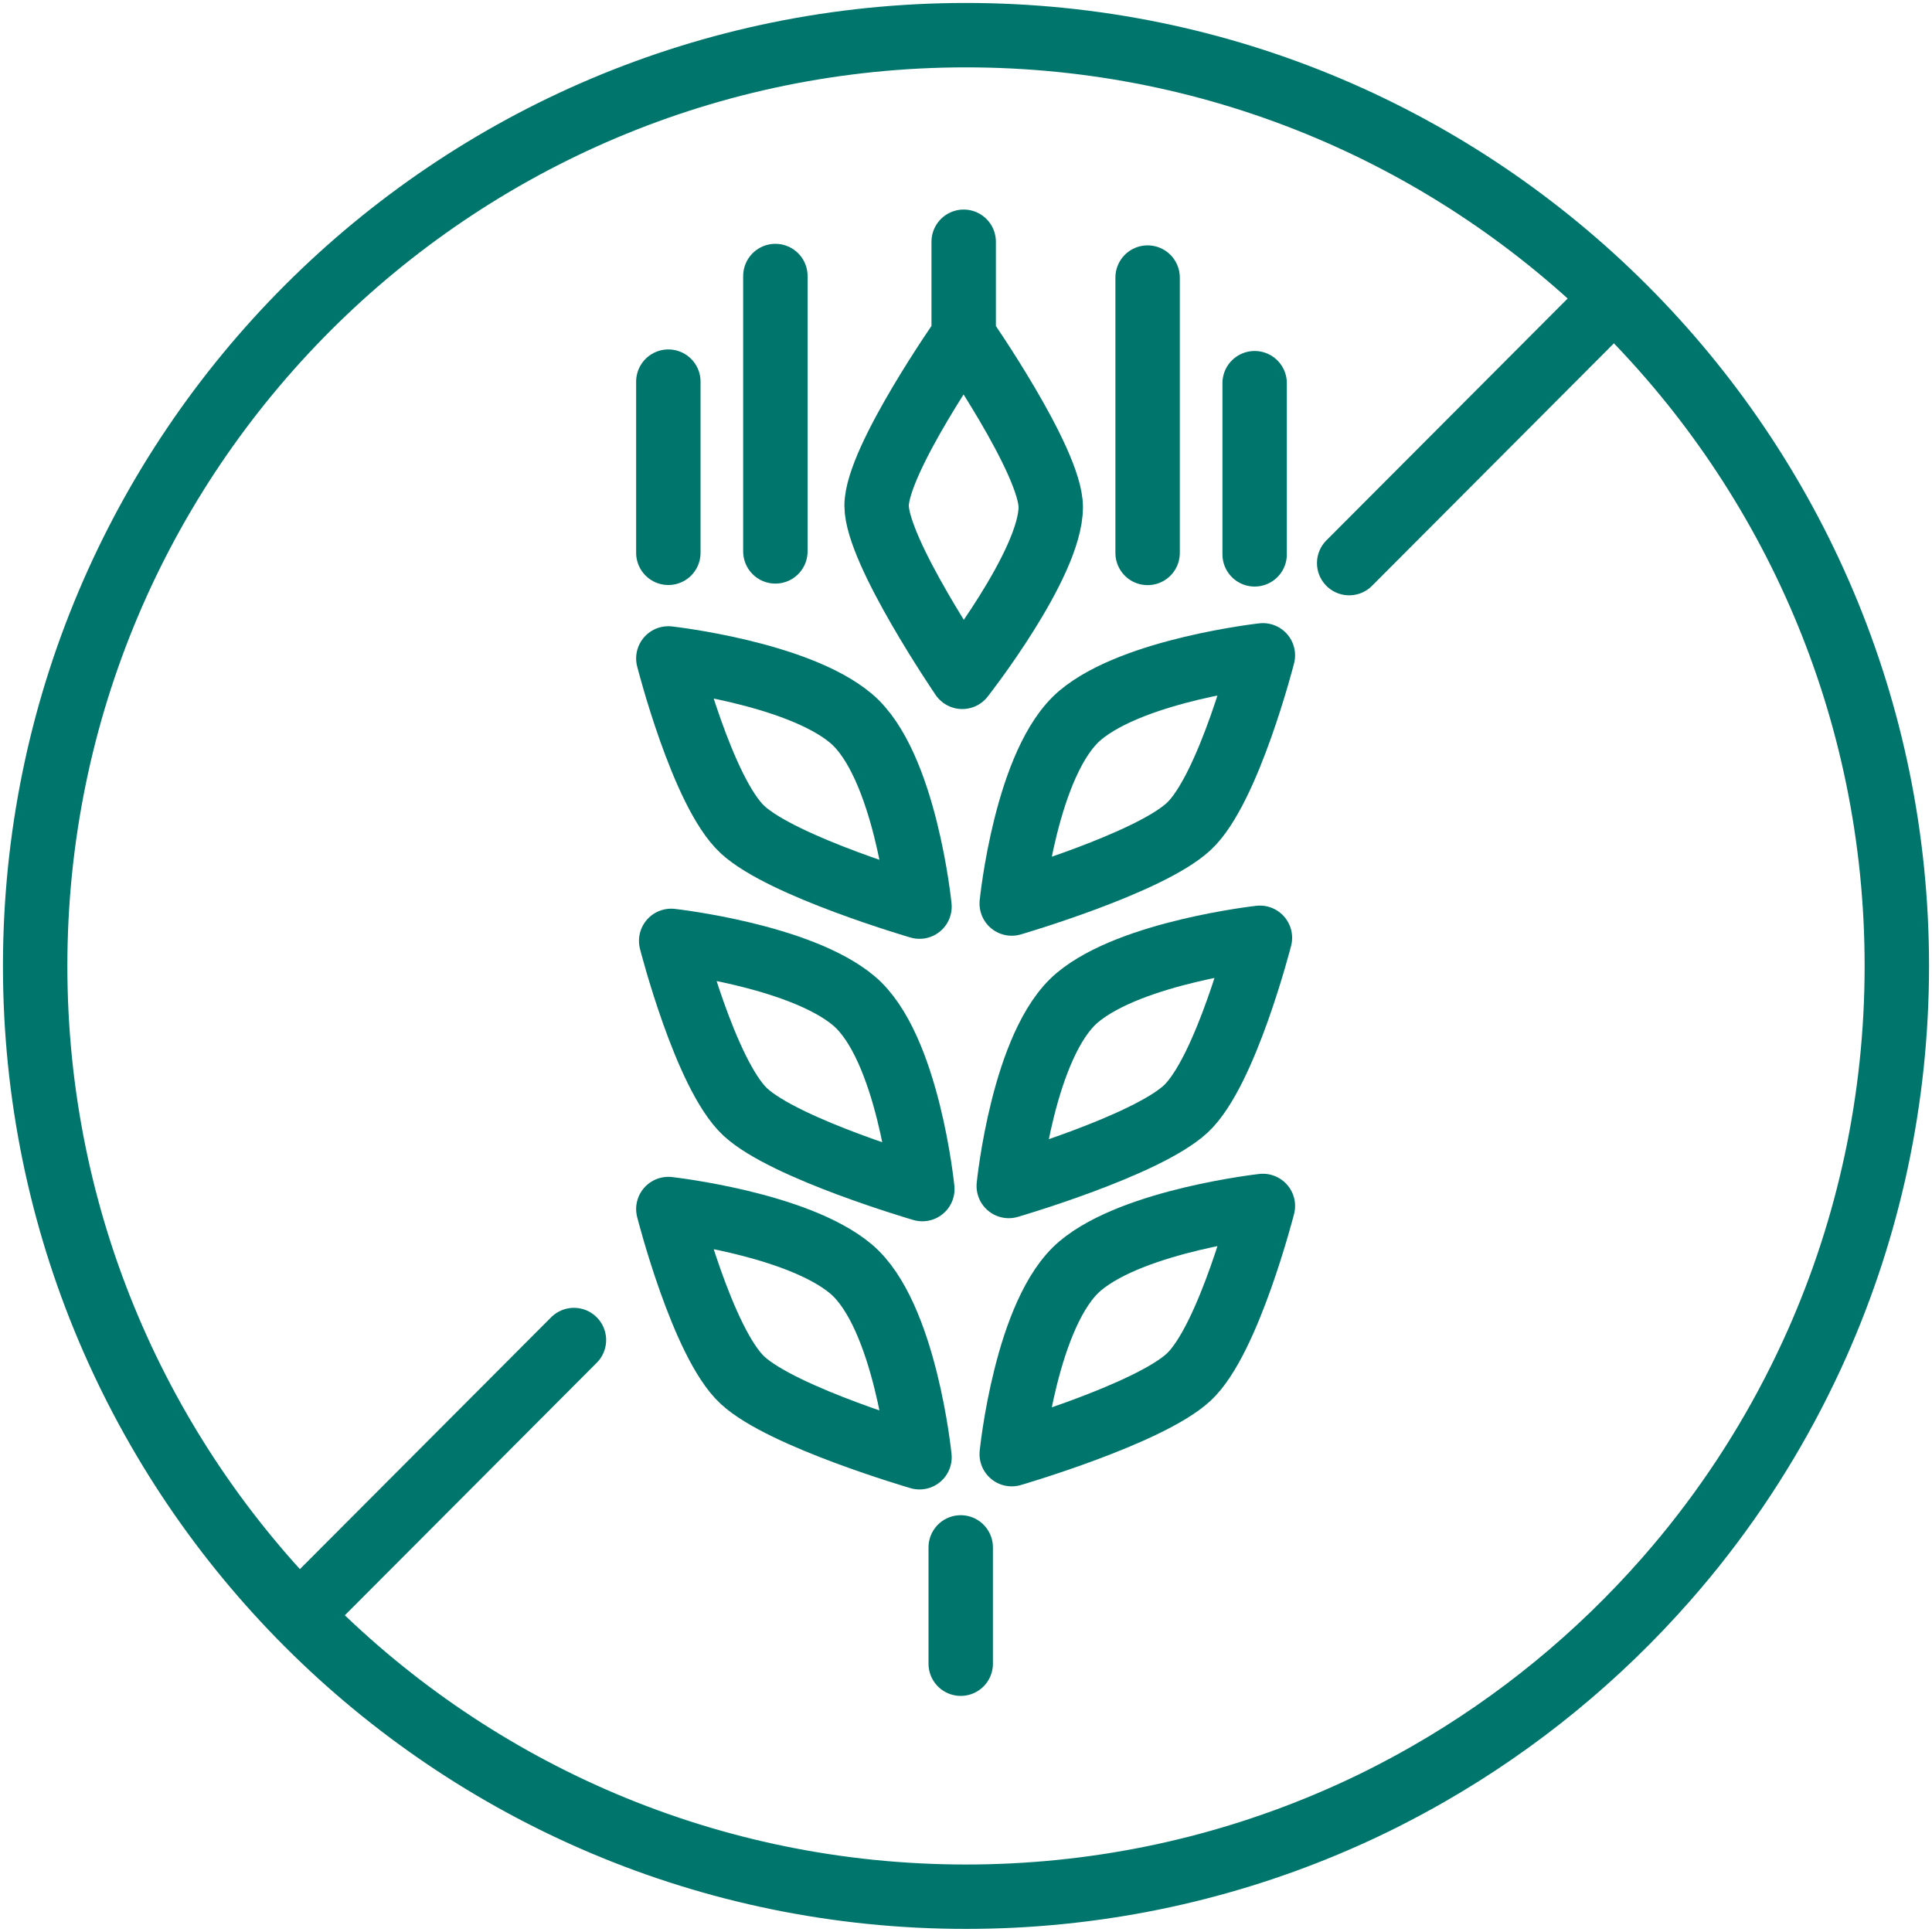
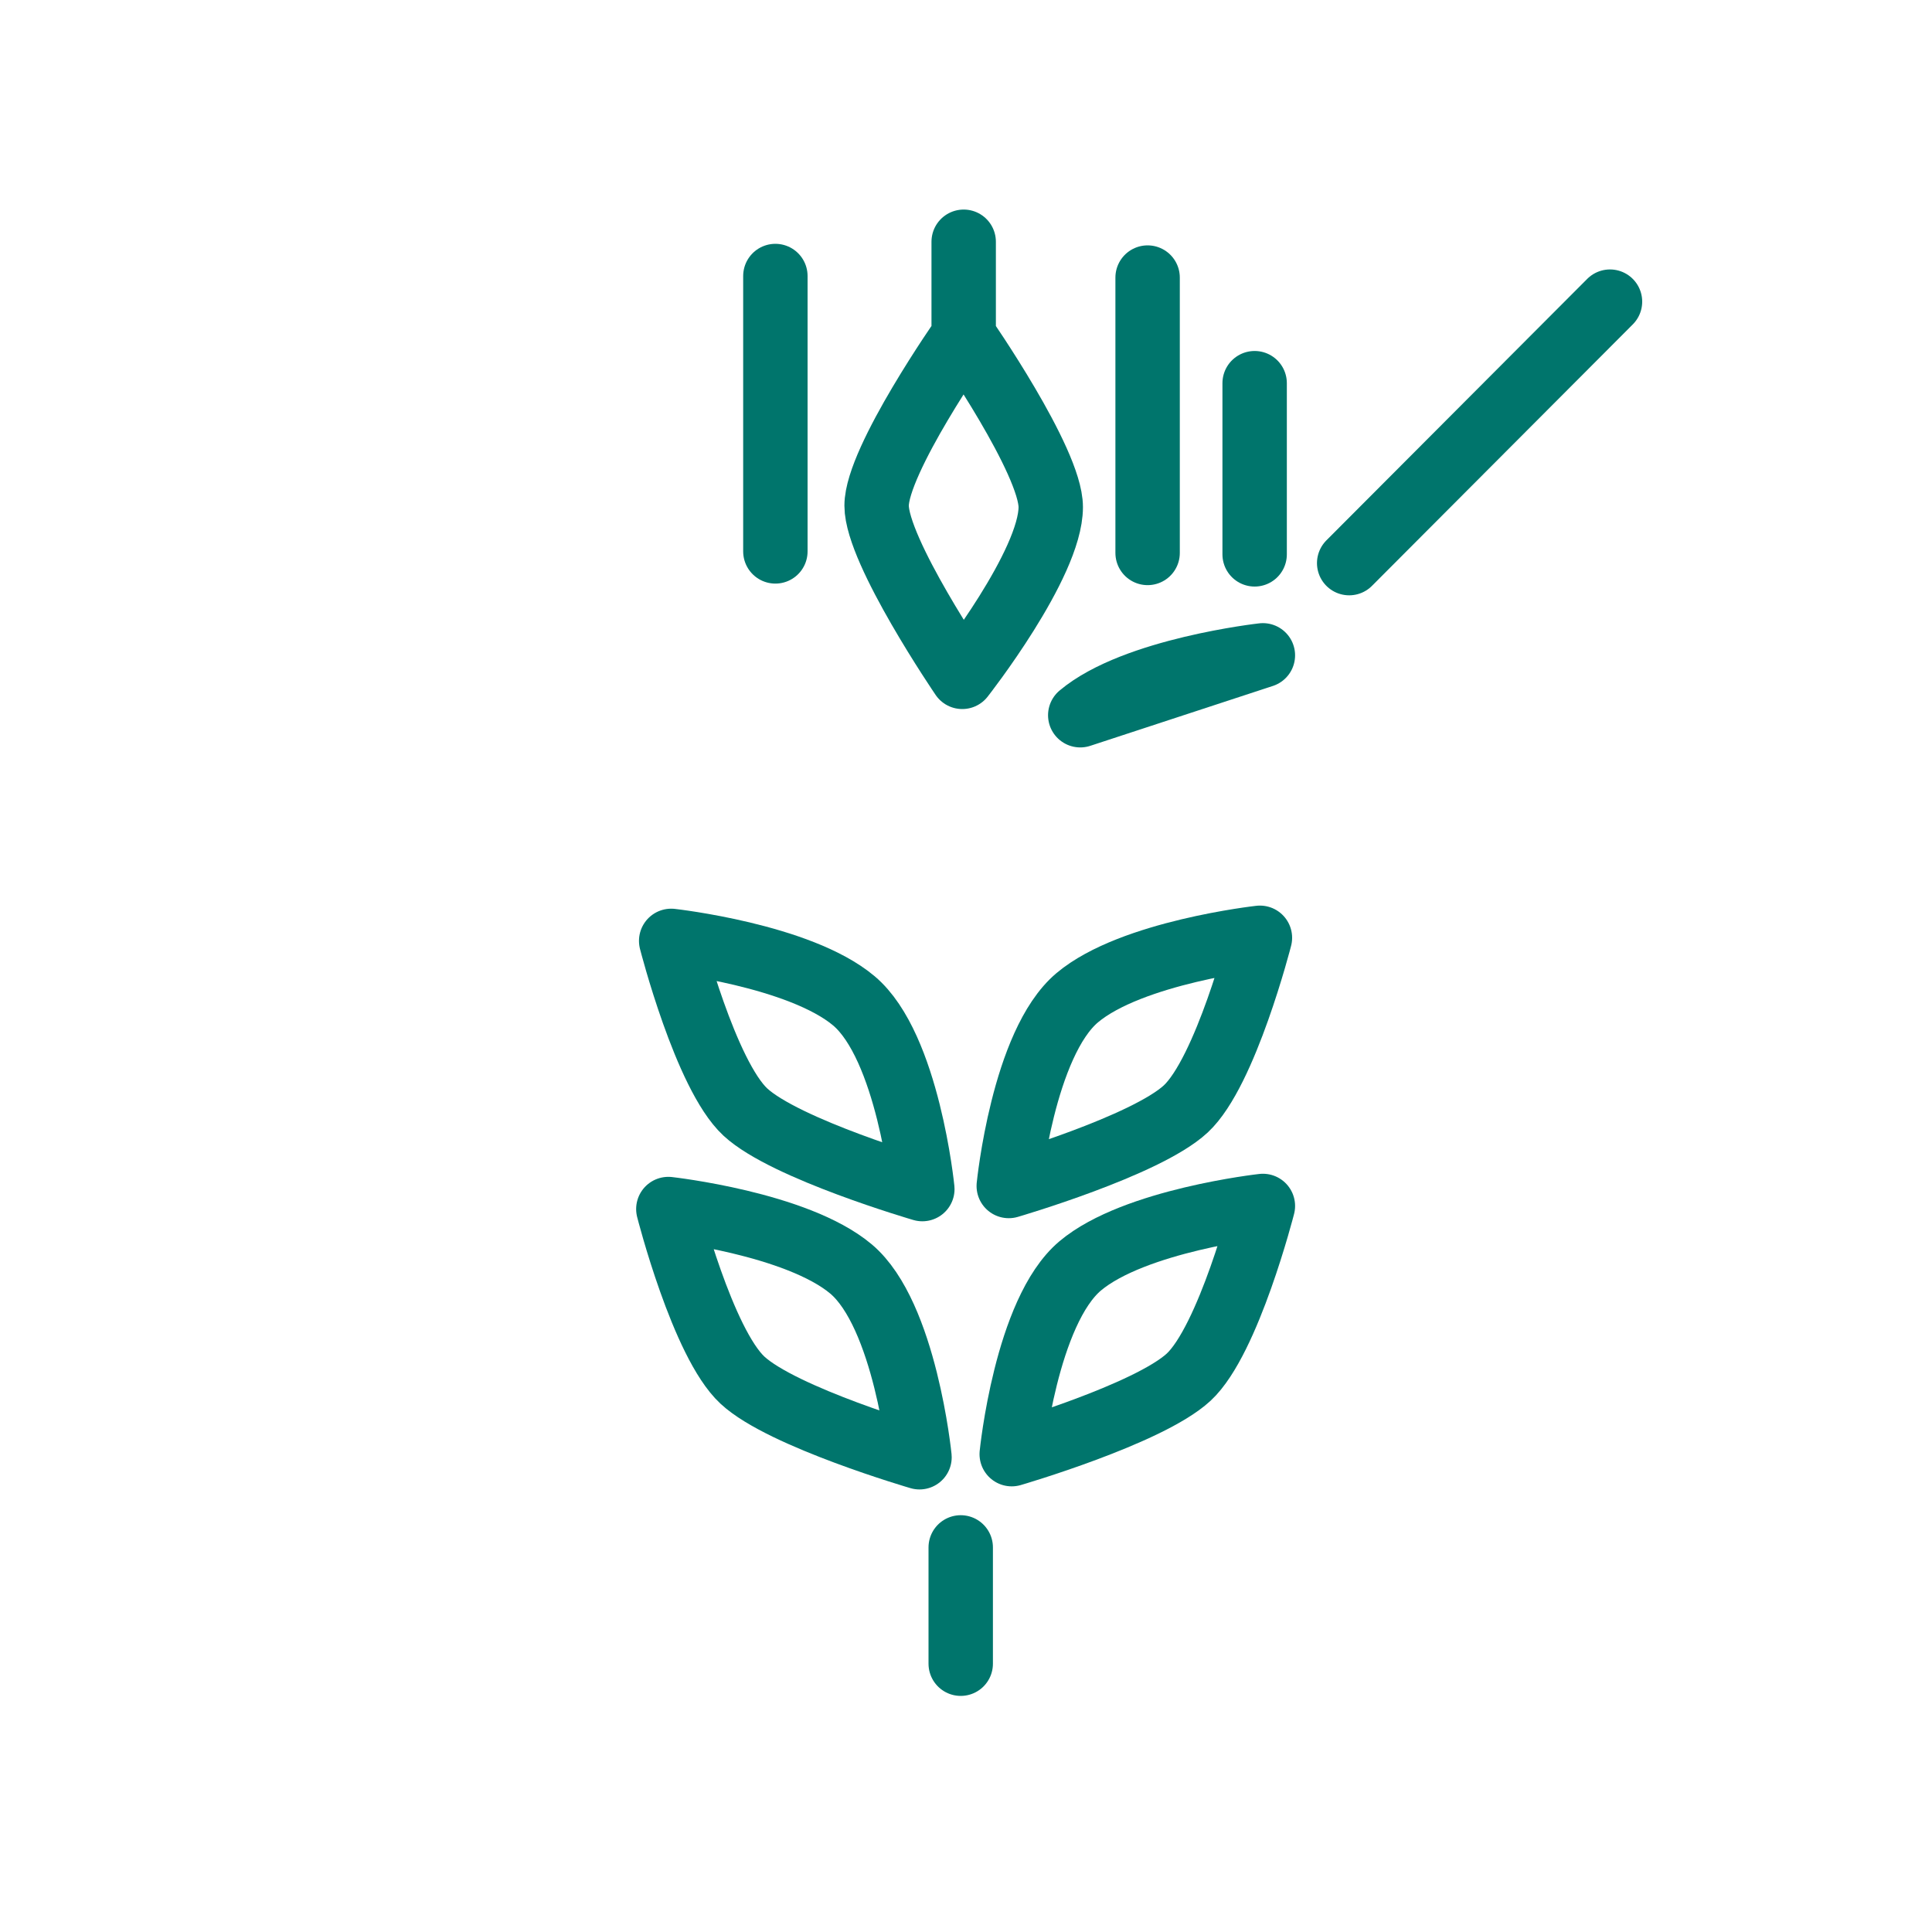
<svg xmlns="http://www.w3.org/2000/svg" viewBox="0 0 150 150" id="Layer_2">
-   <path stroke-width="5" stroke-miterlimit="10" stroke="#00756c" fill="none" d="M75,2.73C35.09,2.73,2.73,35.09,2.73,75s32.36,72.26,72.27,72.26c9.89,0,19.32-1.99,27.9-5.58,2.03-.85,4.01-1.78,5.93-2.81.12-.06.24-.12.36-.19.57-.31,1.14-.62,1.71-.95,6.96-3.99,13.19-9.11,18.45-15.1,1-1.14,1.97-2.31,2.9-3.52,3.51-4.54,6.48-9.52,8.84-14.83,3.97-8.95,6.18-18.86,6.18-29.29C147.27,35.09,114.91,2.73,75,2.73Z" />
-   <line stroke-width="5" stroke-miterlimit="10" stroke-linecap="round" stroke="#00756c" fill="none" y2="124.89" x2="23.76" y1="104.04" x1="44.56" />
  <line stroke-width="5" stroke-miterlimit="10" stroke-linecap="round" stroke="#00756c" fill="none" y2="43.72" x2="104.75" y1="23.42" x1="125" />
-   <path stroke-width="5" stroke-linejoin="round" stroke-linecap="round" stroke="#00756c" fill="none" d="M51.89,51.12s9.97,1.11,14.18,4.65c4.21,3.54,5.32,14.62,5.32,14.62,0,0-10.63-3.1-13.74-5.98s-5.76-13.29-5.76-13.29Z" />
  <path stroke-width="5" stroke-linejoin="round" stroke-linecap="round" stroke="#00756c" fill="none" d="M52.11,73.05s9.97,1.11,14.18,4.65c4.21,3.54,5.32,14.62,5.32,14.62,0,0-10.63-3.1-13.74-5.98-3.1-2.88-5.76-13.29-5.76-13.29Z" />
  <path stroke-width="5" stroke-linejoin="round" stroke-linecap="round" stroke="#00756c" fill="none" d="M51.89,93.87s9.97,1.11,14.18,4.65c4.21,3.54,5.32,14.62,5.32,14.62,0,0-10.63-3.1-13.74-5.98s-5.76-13.29-5.76-13.29Z" />
-   <path stroke-width="5" stroke-linejoin="round" stroke-linecap="round" stroke="#00756c" fill="none" d="M98.05,50.88s-9.97,1.11-14.18,4.65c-4.21,3.54-5.32,14.62-5.32,14.62,0,0,10.63-3.1,13.74-5.98,3.1-2.88,5.76-13.29,5.76-13.29Z" />
+   <path stroke-width="5" stroke-linejoin="round" stroke-linecap="round" stroke="#00756c" fill="none" d="M98.05,50.88s-9.97,1.11-14.18,4.65Z" />
  <path stroke-width="5" stroke-linejoin="round" stroke-linecap="round" stroke="#00756c" fill="none" d="M97.82,72.81s-9.97,1.11-14.18,4.65-5.32,14.62-5.32,14.62c0,0,10.63-3.1,13.74-5.98,3.1-2.88,5.76-13.29,5.76-13.29Z" />
  <path stroke-width="5" stroke-linejoin="round" stroke-linecap="round" stroke="#00756c" fill="none" d="M98.05,93.63s-9.97,1.11-14.18,4.65-5.32,14.62-5.32,14.62c0,0,10.63-3.1,13.74-5.98,3.1-2.88,5.76-13.29,5.76-13.29Z" />
  <path stroke-width="5" stroke-linejoin="round" stroke-linecap="round" stroke="#00756c" fill="none" d="M74.82,18.77v7.31s-6.76,9.64-6.76,13.18,6.65,13.29,6.65,13.29c0,0,6.87-8.75,6.87-13.18,0-3.57-6.76-13.29-6.76-13.29" />
  <line stroke-width="5" stroke-linejoin="round" stroke-linecap="round" stroke="#00756c" fill="none" y2="42.81" x2="60.2" y1="21.43" x1="60.2" />
-   <line stroke-width="5" stroke-linejoin="round" stroke-linecap="round" stroke="#00756c" fill="none" y2="42.92" x2="51.89" y1="29.63" x1="51.89" />
  <line stroke-width="5" stroke-linejoin="round" stroke-linecap="round" stroke="#00756c" fill="none" y2="42.93" x2="89.1" y1="21.55" x1="89.1" />
  <line stroke-width="5" stroke-linejoin="round" stroke-linecap="round" stroke="#00756c" fill="none" y2="43.04" x2="97.41" y1="29.75" x1="97.41" />
  <line stroke-width="5" stroke-linejoin="round" stroke-linecap="round" stroke="#00756c" fill="none" y2="129.17" x2="74.59" y1="120.14" x1="74.59" />
</svg>